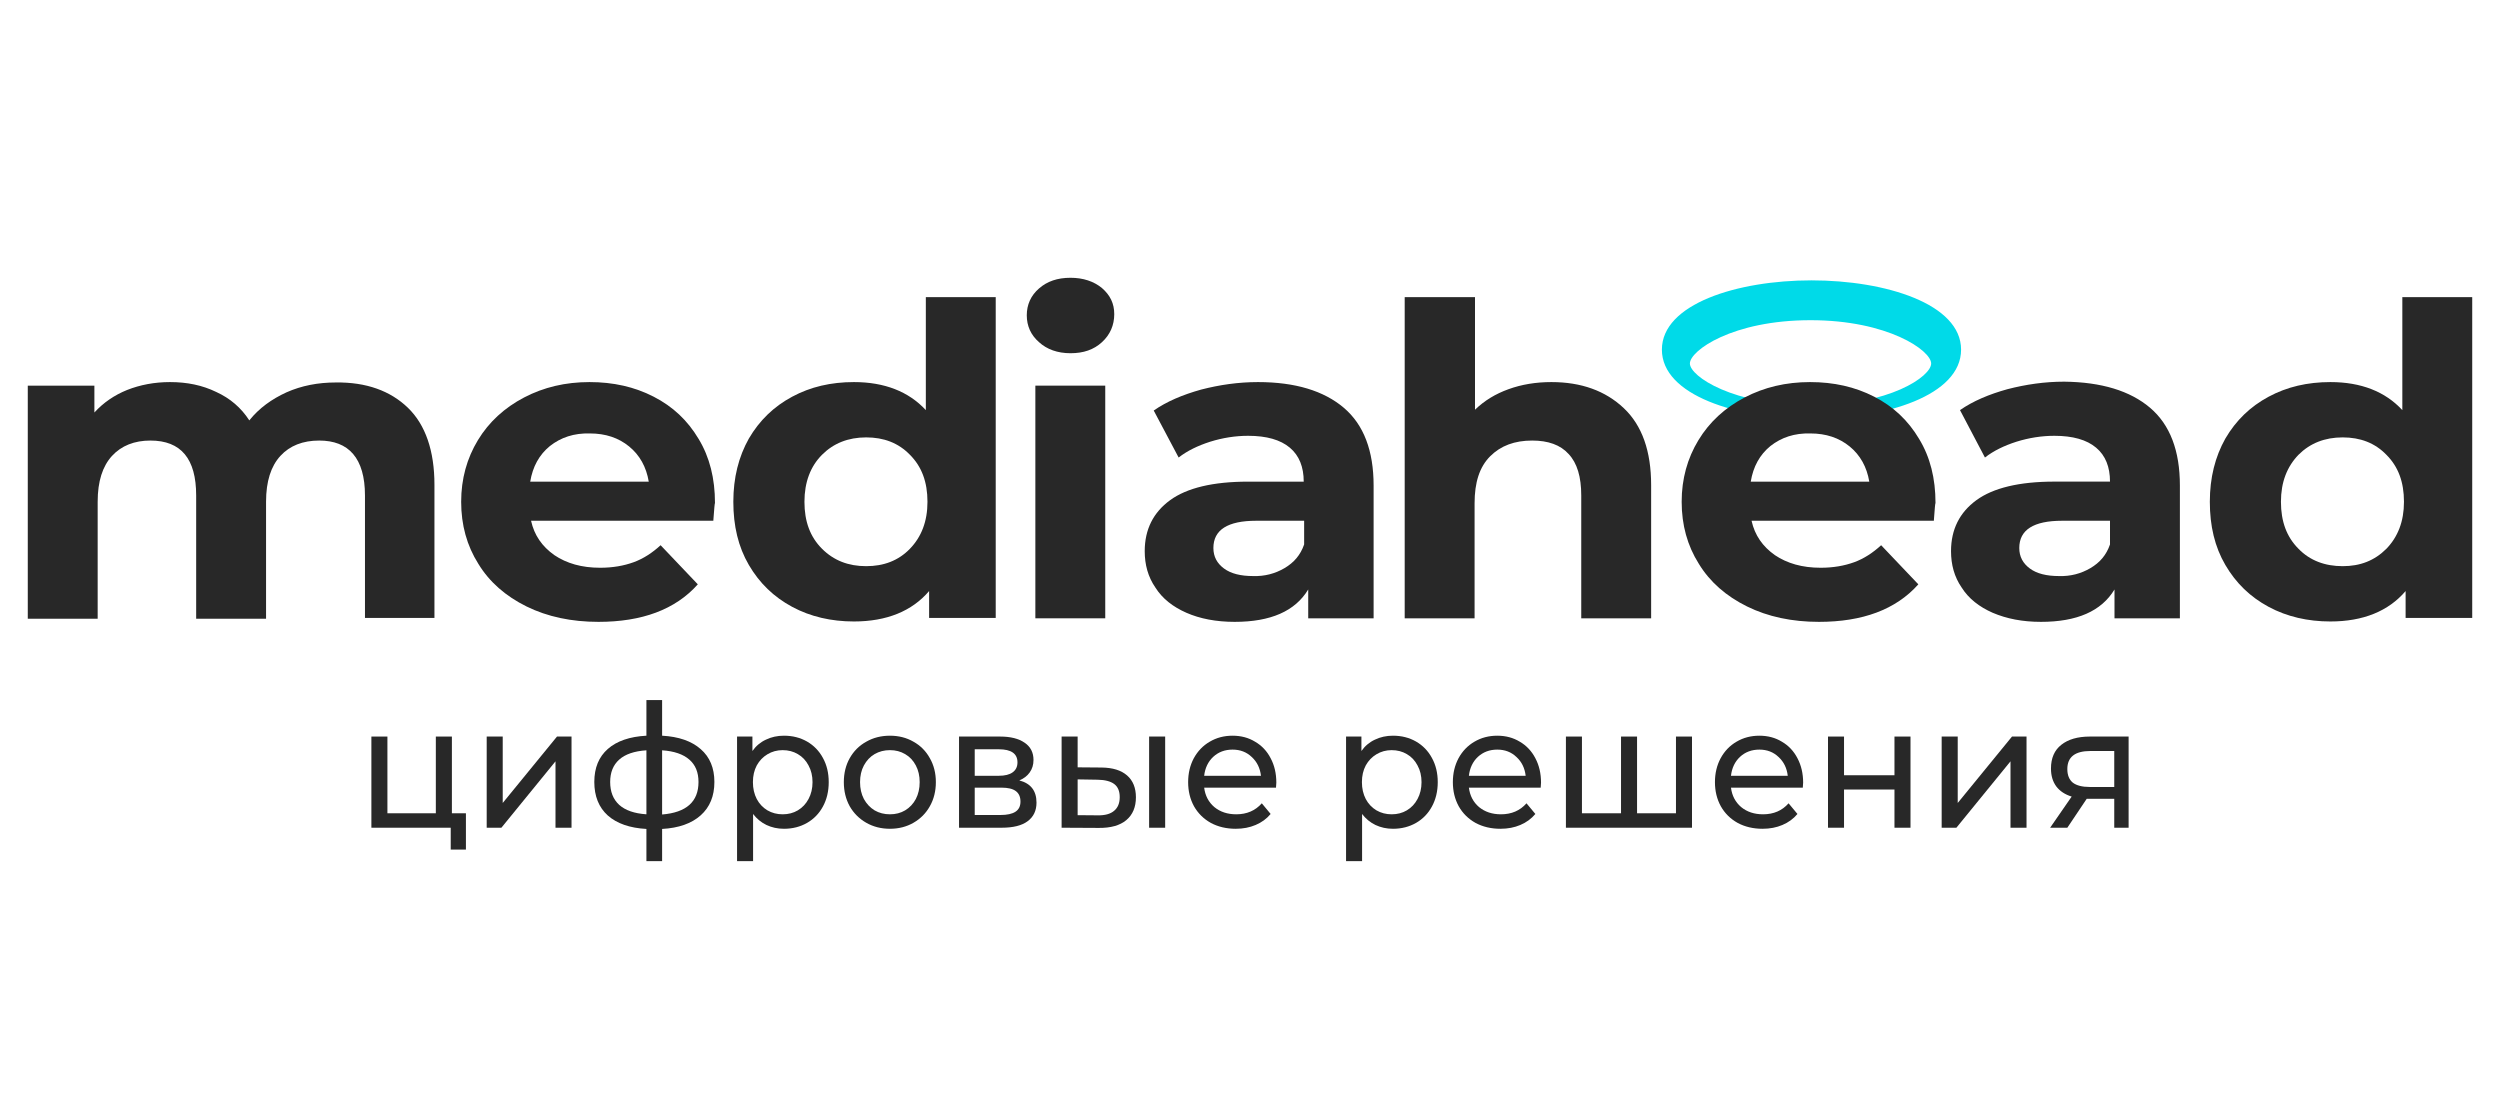
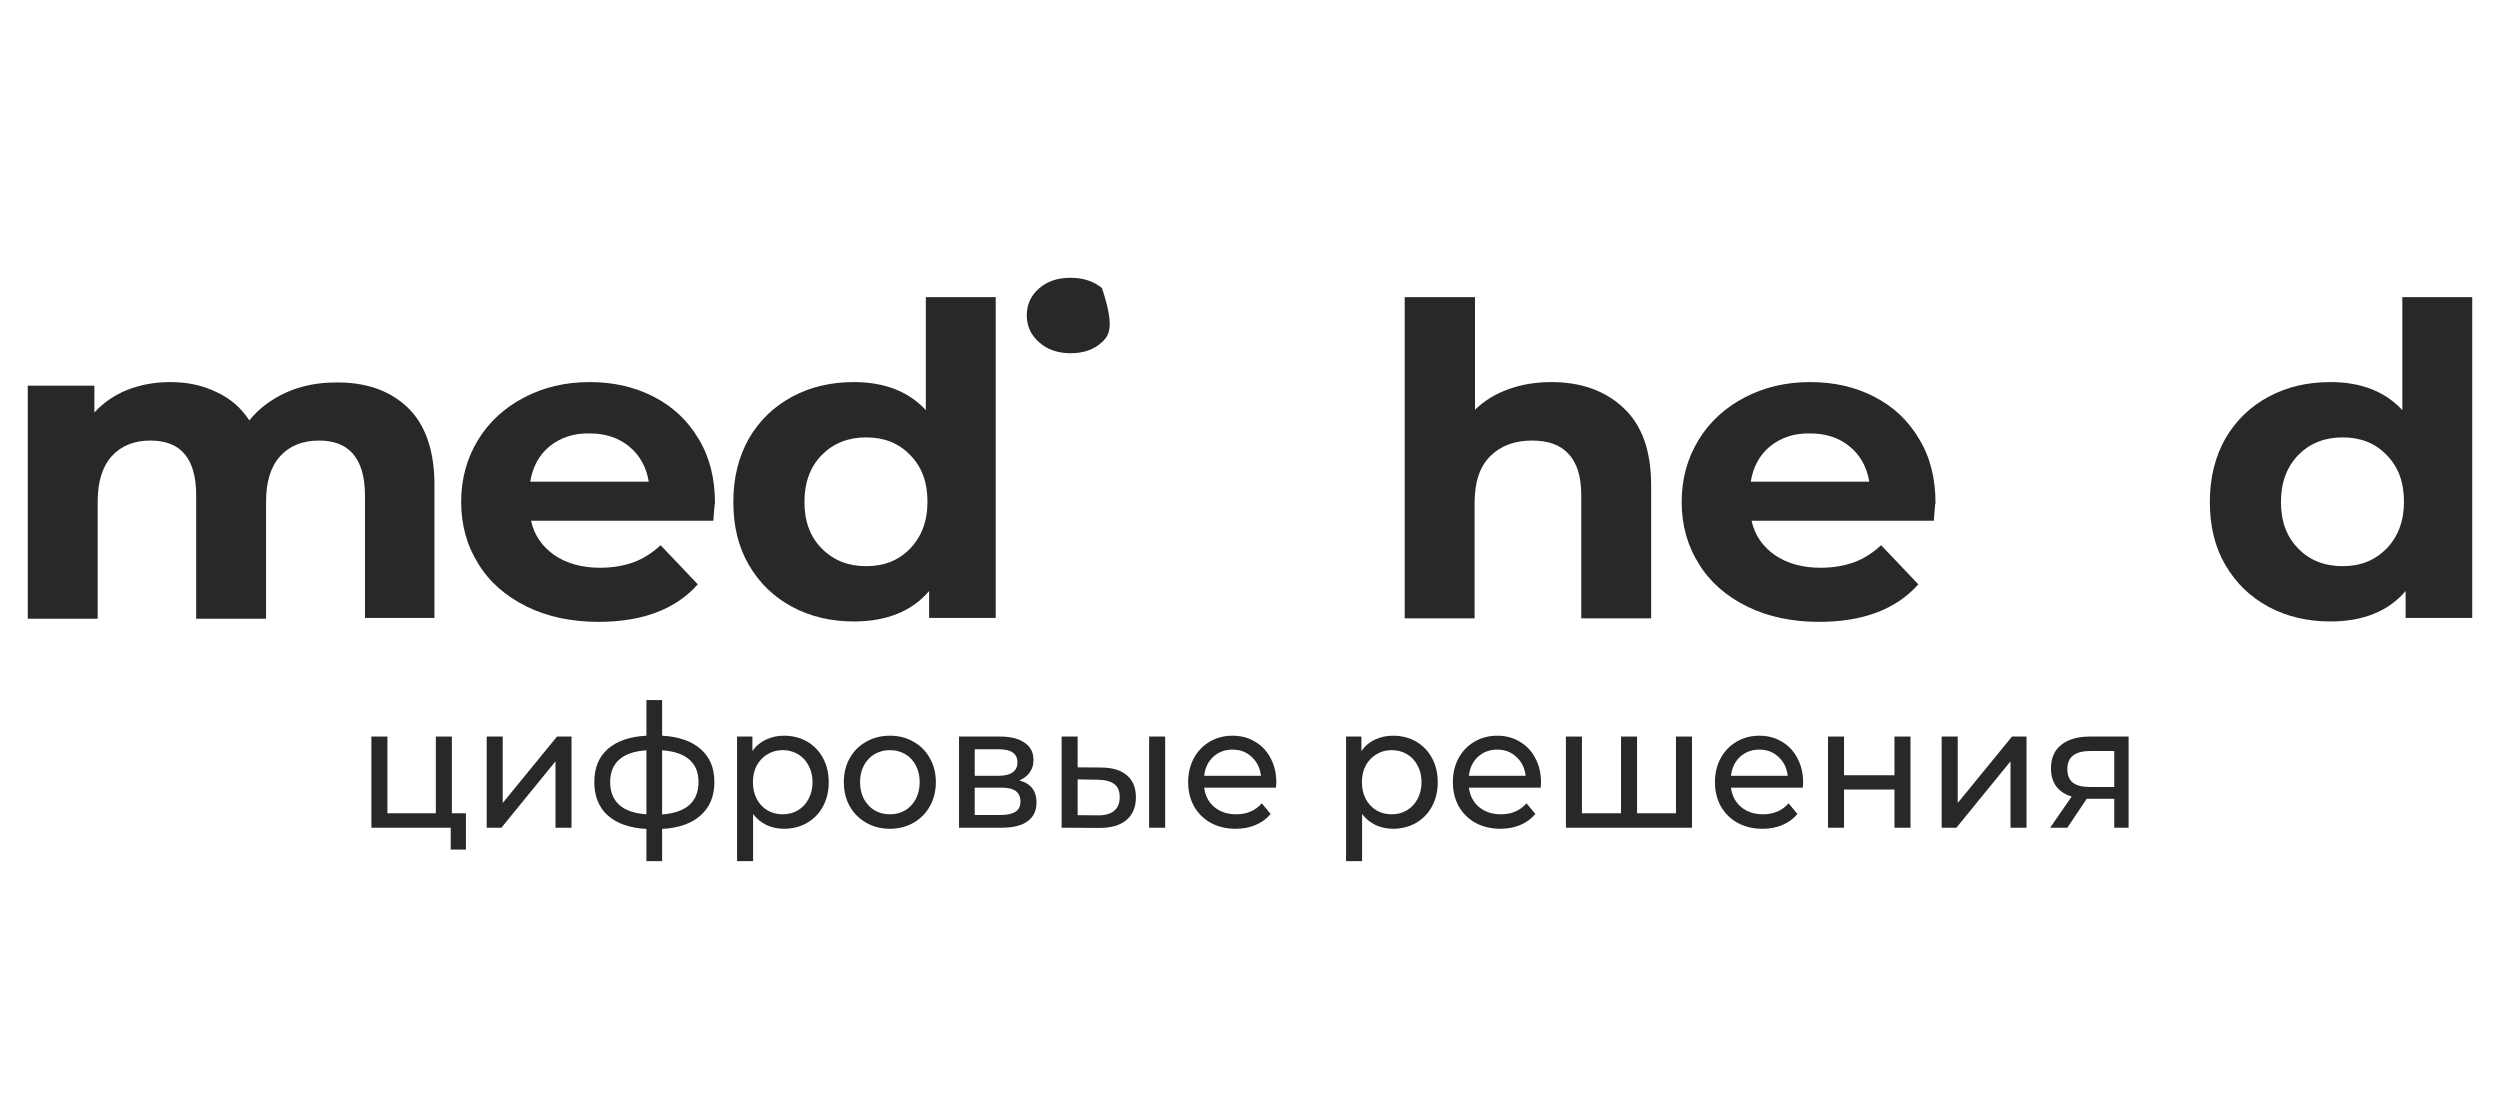
<svg xmlns="http://www.w3.org/2000/svg" width="90" height="40" viewBox="0 0 90 40" fill="none">
-   <path d="M65.214 15.082C62.538 15.082 59.828 14.232 59.828 12.587C59.828 10.943 62.538 10.093 65.214 10.093C67.889 10.093 70.599 10.943 70.599 12.587C70.599 14.232 67.889 15.082 65.214 15.082ZM65.179 11.527C62.365 11.527 60.836 12.624 60.836 13.086C60.836 13.548 62.4 14.597 65.214 14.597C68.028 14.597 69.522 13.548 69.522 13.086C69.522 12.624 67.976 11.527 65.179 11.527Z" fill="#00DAE8" />
-   <path d="M37.405 12.318C37.111 12.062 36.964 11.735 36.964 11.351C36.964 10.967 37.111 10.64 37.405 10.384C37.699 10.128 38.067 10 38.538 10C38.994 10 39.377 10.128 39.671 10.37C39.965 10.626 40.113 10.924 40.113 11.308C40.113 11.707 39.965 12.048 39.671 12.318C39.377 12.588 39.009 12.716 38.538 12.716C38.067 12.716 37.685 12.574 37.405 12.318Z" fill="#282828" />
-   <path d="M37.273 13.883H39.789V22.259H37.273V13.883Z" fill="#282828" />
+   <path d="M37.405 12.318C37.111 12.062 36.964 11.735 36.964 11.351C36.964 10.967 37.111 10.64 37.405 10.384C37.699 10.128 38.067 10 38.538 10C38.994 10 39.377 10.128 39.671 10.37C40.113 11.707 39.965 12.048 39.671 12.318C39.377 12.588 39.009 12.716 38.538 12.716C38.067 12.716 37.685 12.574 37.405 12.318Z" fill="#282828" />
  <path fill-rule="evenodd" clip-rule="evenodd" d="M35.846 22.245V10.697H33.33V14.764C32.712 14.096 31.844 13.755 30.741 13.755C29.917 13.755 29.181 13.925 28.519 14.281C27.857 14.636 27.342 15.134 26.959 15.788C26.591 16.443 26.4 17.196 26.4 18.064C26.4 18.931 26.577 19.685 26.959 20.339C27.342 20.994 27.857 21.491 28.519 21.847C29.181 22.203 29.931 22.373 30.741 22.373C31.918 22.373 32.83 22.003 33.448 21.278V22.245H35.846ZM33.389 18.064C33.389 18.775 33.169 19.33 32.757 19.756C32.344 20.183 31.815 20.382 31.182 20.382C30.549 20.382 30.02 20.183 29.593 19.756C29.166 19.33 28.96 18.775 28.96 18.064C28.96 17.353 29.181 16.784 29.593 16.372C30.005 15.959 30.535 15.746 31.182 15.746C31.815 15.746 32.344 15.945 32.757 16.372C33.183 16.798 33.389 17.353 33.389 18.064Z" fill="#282828" />
  <path d="M14.684 14.679C15.317 15.291 15.64 16.229 15.64 17.452V22.245H13.139V17.836C13.139 17.168 12.992 16.67 12.712 16.343C12.433 16.016 12.021 15.86 11.491 15.86C10.902 15.86 10.432 16.044 10.093 16.414C9.755 16.784 9.578 17.324 9.578 18.064V22.274H7.062V17.836C7.062 16.514 6.518 15.86 5.414 15.86C4.84 15.86 4.37 16.044 4.031 16.414C3.693 16.784 3.516 17.324 3.516 18.064V22.274H1V13.883H3.398V14.85C3.722 14.494 4.119 14.224 4.576 14.039C5.046 13.854 5.561 13.755 6.12 13.755C6.738 13.755 7.283 13.868 7.783 14.11C8.283 14.338 8.681 14.679 8.975 15.134C9.328 14.693 9.784 14.366 10.314 14.124C10.858 13.883 11.447 13.769 12.094 13.769C13.183 13.755 14.051 14.068 14.684 14.679Z" fill="#282828" />
  <path fill-rule="evenodd" clip-rule="evenodd" d="M25.68 18.747H19.118C19.235 19.273 19.515 19.671 19.956 19.984C20.398 20.282 20.942 20.439 21.604 20.439C22.061 20.439 22.458 20.368 22.811 20.24C23.164 20.112 23.488 19.898 23.782 19.628L25.121 21.036C24.312 21.947 23.105 22.387 21.546 22.387C20.575 22.387 19.706 22.203 18.956 21.833C18.206 21.463 17.617 20.951 17.22 20.297C16.808 19.643 16.602 18.903 16.602 18.064C16.602 17.239 16.808 16.5 17.205 15.845C17.602 15.191 18.161 14.679 18.868 14.309C19.574 13.94 20.354 13.755 21.222 13.755C22.075 13.755 22.84 13.925 23.532 14.281C24.224 14.636 24.753 15.134 25.151 15.803C25.548 16.457 25.739 17.225 25.739 18.107C25.726 18.133 25.712 18.318 25.686 18.661L25.68 18.747ZM19.795 16.059C19.412 16.372 19.177 16.798 19.088 17.339H23.355C23.267 16.812 23.032 16.386 22.649 16.073C22.267 15.76 21.796 15.604 21.237 15.604C20.663 15.589 20.192 15.746 19.795 16.059Z" fill="#282828" />
-   <path fill-rule="evenodd" clip-rule="evenodd" d="M49.45 17.481C49.45 16.229 49.097 15.291 48.376 14.679C47.655 14.068 46.625 13.755 45.286 13.755C44.58 13.755 43.903 13.854 43.241 14.025C42.579 14.21 42.005 14.451 41.534 14.779L42.431 16.471C42.74 16.229 43.123 16.044 43.565 15.902C44.021 15.76 44.477 15.689 44.933 15.689C45.595 15.689 46.095 15.831 46.434 16.116C46.772 16.4 46.934 16.812 46.934 17.339H44.933C43.667 17.339 42.726 17.566 42.123 18.007C41.519 18.448 41.21 19.059 41.21 19.842C41.21 20.325 41.328 20.766 41.593 21.15C41.843 21.548 42.225 21.847 42.711 22.06C43.197 22.274 43.785 22.387 44.447 22.387C45.742 22.387 46.625 22.003 47.096 21.221V22.259H49.45V17.481ZM46.949 19.6C46.816 19.984 46.581 20.254 46.242 20.453C45.904 20.652 45.522 20.752 45.109 20.738C44.668 20.738 44.315 20.652 44.065 20.467C43.815 20.282 43.682 20.041 43.682 19.728C43.682 19.074 44.197 18.747 45.227 18.747H46.949V19.6Z" fill="#282828" />
  <path d="M58.456 14.693C59.118 15.319 59.441 16.244 59.441 17.466V22.259H56.925V17.836C56.925 17.168 56.778 16.67 56.469 16.343C56.175 16.016 55.733 15.86 55.16 15.86C54.527 15.86 54.027 16.044 53.644 16.428C53.262 16.812 53.085 17.367 53.085 18.121V22.259H50.569V10.697H53.1V14.75C53.438 14.423 53.835 14.181 54.306 14.011C54.777 13.84 55.292 13.755 55.851 13.755C56.925 13.755 57.794 14.068 58.456 14.693Z" fill="#282828" />
  <path fill-rule="evenodd" clip-rule="evenodd" d="M63.056 18.747H69.619L69.625 18.661C69.65 18.318 69.664 18.133 69.678 18.107C69.678 17.225 69.487 16.457 69.089 15.803C68.692 15.134 68.162 14.636 67.471 14.281C66.779 13.925 66.014 13.755 65.161 13.755C64.292 13.755 63.513 13.94 62.806 14.309C62.1 14.679 61.541 15.191 61.144 15.845C60.746 16.5 60.54 17.239 60.54 18.064C60.54 18.903 60.746 19.643 61.158 20.297C61.556 20.951 62.144 21.463 62.895 21.833C63.645 22.203 64.513 22.387 65.484 22.387C67.044 22.387 68.251 21.947 69.06 21.036L67.721 19.628C67.427 19.898 67.103 20.112 66.75 20.24C66.397 20.368 65.999 20.439 65.543 20.439C64.881 20.439 64.337 20.282 63.895 19.984C63.454 19.671 63.174 19.273 63.056 18.747ZM63.027 17.339C63.115 16.798 63.351 16.372 63.733 16.059C64.131 15.746 64.601 15.589 65.175 15.604C65.734 15.604 66.205 15.76 66.588 16.073C66.97 16.386 67.206 16.812 67.294 17.339H63.027Z" fill="#282828" />
-   <path fill-rule="evenodd" clip-rule="evenodd" d="M77.402 14.679C78.123 15.291 78.476 16.229 78.476 17.481V22.259H76.122V21.221C75.651 22.003 74.769 22.387 73.474 22.387C72.811 22.387 72.238 22.274 71.737 22.06C71.252 21.847 70.869 21.548 70.619 21.15C70.354 20.766 70.237 20.325 70.237 19.842C70.237 19.059 70.546 18.448 71.149 18.007C71.752 17.566 72.694 17.338 73.959 17.338H75.96C75.96 16.812 75.799 16.4 75.46 16.116C75.122 15.831 74.621 15.689 73.959 15.689C73.503 15.689 73.047 15.76 72.591 15.902C72.149 16.044 71.767 16.229 71.458 16.471L70.56 14.764C71.031 14.437 71.605 14.195 72.267 14.011C72.929 13.84 73.606 13.74 74.312 13.74C75.651 13.755 76.681 14.068 77.402 14.679ZM75.254 20.453C75.593 20.254 75.828 19.984 75.96 19.6V18.747H74.239C73.209 18.747 72.694 19.074 72.694 19.728C72.694 20.041 72.826 20.282 73.076 20.467C73.326 20.652 73.68 20.738 74.121 20.738C74.533 20.752 74.916 20.652 75.254 20.453Z" fill="#282828" />
  <path fill-rule="evenodd" clip-rule="evenodd" d="M89 22.245V10.697H86.484V14.764C85.866 14.096 84.998 13.755 83.894 13.755C83.07 13.755 82.335 13.925 81.672 14.281C81.01 14.636 80.495 15.134 80.113 15.788C79.745 16.443 79.554 17.196 79.554 18.064C79.554 18.931 79.73 19.685 80.113 20.339C80.495 20.994 81.01 21.491 81.672 21.847C82.335 22.203 83.085 22.373 83.894 22.373C85.071 22.373 85.984 22.003 86.602 21.278V22.245H89ZM86.543 18.064C86.543 18.775 86.322 19.33 85.91 19.756C85.483 20.183 84.968 20.382 84.336 20.382C83.703 20.382 83.159 20.183 82.746 19.756C82.32 19.33 82.114 18.775 82.114 18.064C82.114 17.353 82.335 16.798 82.746 16.372C83.159 15.959 83.688 15.746 84.336 15.746C84.968 15.746 85.498 15.945 85.91 16.372C86.337 16.798 86.543 17.353 86.543 18.064Z" fill="#282828" />
  <path d="M16.773 29.278V30.585H16.226V29.798H13.37V26.516H13.947V29.278H15.69V26.516H16.268V29.278H16.773Z" fill="#282828" />
  <path d="M17.521 26.516H18.098V28.907L20.052 26.516H20.575V29.798H19.998V27.408L18.05 29.798H17.521V26.516Z" fill="#282828" />
  <path d="M25.718 28.151C25.718 28.659 25.553 29.059 25.225 29.352C24.896 29.646 24.433 29.809 23.836 29.842V31H23.271V29.842C22.673 29.809 22.21 29.648 21.882 29.359C21.557 29.066 21.395 28.663 21.395 28.151C21.395 27.643 21.557 27.247 21.882 26.962C22.206 26.677 22.669 26.518 23.271 26.485V25.203H23.836V26.485C24.433 26.518 24.896 26.679 25.225 26.968C25.553 27.253 25.718 27.647 25.718 28.151ZM21.966 28.151C21.966 28.502 22.074 28.776 22.291 28.975C22.511 29.173 22.838 29.286 23.271 29.315V27.011C22.834 27.04 22.507 27.152 22.291 27.346C22.074 27.54 21.966 27.808 21.966 28.151ZM23.836 29.322C24.71 29.251 25.146 28.861 25.146 28.151C25.146 27.804 25.036 27.536 24.816 27.346C24.595 27.152 24.269 27.04 23.836 27.011V29.322Z" fill="#282828" />
  <path d="M28.223 26.485C28.532 26.485 28.808 26.555 29.053 26.695C29.297 26.836 29.488 27.032 29.624 27.284C29.764 27.536 29.834 27.827 29.834 28.157C29.834 28.487 29.764 28.781 29.624 29.037C29.488 29.288 29.297 29.485 29.053 29.625C28.808 29.765 28.532 29.836 28.223 29.836C27.994 29.836 27.784 29.79 27.592 29.699C27.403 29.608 27.243 29.476 27.111 29.303V31H26.534V26.516H27.087V27.036C27.215 26.854 27.377 26.718 27.574 26.627C27.77 26.532 27.986 26.485 28.223 26.485ZM28.175 29.315C28.379 29.315 28.562 29.268 28.722 29.173C28.886 29.074 29.015 28.938 29.107 28.764C29.203 28.587 29.251 28.384 29.251 28.157C29.251 27.93 29.203 27.73 29.107 27.556C29.015 27.379 28.886 27.242 28.722 27.148C28.562 27.053 28.379 27.005 28.175 27.005C27.974 27.005 27.792 27.055 27.628 27.154C27.468 27.249 27.339 27.383 27.243 27.556C27.151 27.73 27.105 27.93 27.105 28.157C27.105 28.384 27.151 28.587 27.243 28.764C27.335 28.938 27.463 29.074 27.628 29.173C27.792 29.268 27.974 29.315 28.175 29.315Z" fill="#282828" />
  <path d="M32.038 29.836C31.721 29.836 31.436 29.763 31.184 29.619C30.931 29.474 30.733 29.276 30.589 29.024C30.448 28.768 30.378 28.479 30.378 28.157C30.378 27.835 30.448 27.548 30.589 27.296C30.733 27.04 30.931 26.842 31.184 26.702C31.436 26.557 31.721 26.485 32.038 26.485C32.354 26.485 32.637 26.557 32.886 26.702C33.138 26.842 33.334 27.04 33.475 27.296C33.619 27.548 33.691 27.835 33.691 28.157C33.691 28.479 33.619 28.768 33.475 29.024C33.334 29.276 33.138 29.474 32.886 29.619C32.637 29.763 32.354 29.836 32.038 29.836ZM32.038 29.315C32.242 29.315 32.425 29.268 32.585 29.173C32.749 29.074 32.877 28.938 32.97 28.764C33.062 28.587 33.108 28.384 33.108 28.157C33.108 27.93 33.062 27.73 32.97 27.556C32.877 27.379 32.749 27.242 32.585 27.148C32.425 27.053 32.242 27.005 32.038 27.005C31.833 27.005 31.649 27.053 31.485 27.148C31.324 27.242 31.196 27.379 31.1 27.556C31.008 27.73 30.962 27.93 30.962 28.157C30.962 28.384 31.008 28.587 31.1 28.764C31.196 28.938 31.324 29.074 31.485 29.173C31.649 29.268 31.833 29.315 32.038 29.315Z" fill="#282828" />
  <path d="M36.695 28.095C37.108 28.203 37.314 28.469 37.314 28.894C37.314 29.183 37.208 29.406 36.996 29.563C36.787 29.72 36.475 29.798 36.058 29.798H34.525V26.516H36.004C36.38 26.516 36.675 26.59 36.888 26.739C37.1 26.883 37.206 27.09 37.206 27.358C37.206 27.532 37.16 27.682 37.068 27.81C36.98 27.934 36.855 28.029 36.695 28.095ZM35.09 27.928H35.956C36.176 27.928 36.342 27.887 36.455 27.804C36.571 27.721 36.629 27.602 36.629 27.445C36.629 27.131 36.404 26.974 35.956 26.974H35.09V27.928ZM36.016 29.34C36.256 29.34 36.437 29.301 36.557 29.222C36.677 29.144 36.737 29.022 36.737 28.857C36.737 28.688 36.681 28.562 36.569 28.479C36.461 28.397 36.288 28.355 36.052 28.355H35.09V29.34H36.016Z" fill="#282828" />
  <path d="M39.655 27.631C40.056 27.635 40.362 27.73 40.575 27.916C40.787 28.101 40.893 28.364 40.893 28.702C40.893 29.057 40.777 29.332 40.545 29.526C40.316 29.716 39.987 29.809 39.559 29.805L38.218 29.798V26.516H38.795V27.624L39.655 27.631ZM41.368 26.516H41.946V29.798H41.368V26.516ZM39.517 29.352C39.777 29.357 39.974 29.303 40.106 29.191C40.242 29.08 40.31 28.915 40.31 28.696C40.31 28.481 40.244 28.324 40.112 28.225C39.98 28.126 39.781 28.075 39.517 28.07L38.795 28.058V29.346L39.517 29.352Z" fill="#282828" />
  <path d="M45.948 28.176C45.948 28.221 45.944 28.281 45.936 28.355H43.35C43.386 28.644 43.509 28.878 43.717 29.055C43.929 29.229 44.192 29.315 44.505 29.315C44.885 29.315 45.192 29.183 45.425 28.919L45.743 29.303C45.599 29.476 45.419 29.608 45.202 29.699C44.99 29.79 44.751 29.836 44.487 29.836C44.15 29.836 43.851 29.765 43.591 29.625C43.33 29.48 43.128 29.28 42.983 29.024C42.843 28.768 42.773 28.479 42.773 28.157C42.773 27.839 42.841 27.552 42.977 27.296C43.118 27.04 43.308 26.842 43.549 26.702C43.793 26.557 44.068 26.485 44.372 26.485C44.677 26.485 44.948 26.557 45.184 26.702C45.425 26.842 45.611 27.04 45.743 27.296C45.88 27.552 45.948 27.845 45.948 28.176ZM44.372 26.986C44.096 26.986 43.863 27.073 43.675 27.247C43.491 27.42 43.382 27.647 43.35 27.928H45.395C45.362 27.651 45.252 27.426 45.064 27.253C44.879 27.075 44.649 26.986 44.372 26.986Z" fill="#282828" />
  <path d="M50.147 26.485C50.456 26.485 50.732 26.555 50.977 26.695C51.221 26.836 51.412 27.032 51.548 27.284C51.688 27.536 51.759 27.827 51.759 28.157C51.759 28.487 51.688 28.781 51.548 29.037C51.412 29.288 51.221 29.485 50.977 29.625C50.732 29.765 50.456 29.836 50.147 29.836C49.919 29.836 49.708 29.79 49.516 29.699C49.328 29.608 49.167 29.476 49.035 29.303V31H48.458V26.516H49.011V27.036C49.139 26.854 49.301 26.718 49.498 26.627C49.694 26.532 49.911 26.485 50.147 26.485ZM50.099 29.315C50.303 29.315 50.486 29.268 50.646 29.173C50.811 29.074 50.939 28.938 51.031 28.764C51.127 28.587 51.175 28.384 51.175 28.157C51.175 27.93 51.127 27.73 51.031 27.556C50.939 27.379 50.811 27.242 50.646 27.148C50.486 27.053 50.303 27.005 50.099 27.005C49.899 27.005 49.716 27.055 49.552 27.154C49.392 27.249 49.263 27.383 49.167 27.556C49.075 27.73 49.029 27.93 49.029 28.157C49.029 28.384 49.075 28.587 49.167 28.764C49.259 28.938 49.388 29.074 49.552 29.173C49.716 29.268 49.899 29.315 50.099 29.315Z" fill="#282828" />
  <path d="M55.477 28.176C55.477 28.221 55.473 28.281 55.465 28.355H52.88C52.916 28.644 53.038 28.878 53.246 29.055C53.459 29.229 53.721 29.315 54.034 29.315C54.415 29.315 54.721 29.183 54.954 28.919L55.273 29.303C55.128 29.476 54.948 29.608 54.732 29.699C54.519 29.79 54.281 29.836 54.016 29.836C53.679 29.836 53.381 29.765 53.12 29.625C52.86 29.48 52.657 29.28 52.513 29.024C52.373 28.768 52.303 28.479 52.303 28.157C52.303 27.839 52.371 27.552 52.507 27.296C52.647 27.04 52.838 26.842 53.078 26.702C53.323 26.557 53.597 26.485 53.902 26.485C54.206 26.485 54.477 26.557 54.714 26.702C54.954 26.842 55.14 27.04 55.273 27.296C55.409 27.552 55.477 27.845 55.477 28.176ZM53.902 26.986C53.625 26.986 53.393 27.073 53.204 27.247C53.02 27.42 52.912 27.647 52.88 27.928H54.924C54.892 27.651 54.782 27.426 54.593 27.253C54.409 27.075 54.178 26.986 53.902 26.986Z" fill="#282828" />
  <path d="M60.912 26.516V29.798H56.373V26.516H56.95V29.278H58.357V26.516H58.934V29.278H60.335V26.516H60.912Z" fill="#282828" />
  <path d="M64.913 28.176C64.913 28.221 64.909 28.281 64.901 28.355H62.315C62.351 28.644 62.474 28.878 62.682 29.055C62.894 29.229 63.157 29.315 63.47 29.315C63.85 29.315 64.157 29.183 64.389 28.919L64.708 29.303C64.564 29.476 64.383 29.608 64.167 29.699C63.955 29.79 63.716 29.836 63.452 29.836C63.115 29.836 62.816 29.765 62.556 29.625C62.295 29.48 62.093 29.28 61.949 29.024C61.808 28.768 61.738 28.479 61.738 28.157C61.738 27.839 61.806 27.552 61.943 27.296C62.083 27.04 62.273 26.842 62.514 26.702C62.758 26.557 63.033 26.485 63.337 26.485C63.642 26.485 63.913 26.557 64.149 26.702C64.389 26.842 64.576 27.04 64.708 27.296C64.844 27.552 64.913 27.845 64.913 28.176ZM63.337 26.986C63.061 26.986 62.828 27.073 62.64 27.247C62.456 27.42 62.347 27.647 62.315 27.928H64.359C64.327 27.651 64.217 27.426 64.029 27.253C63.844 27.075 63.614 26.986 63.337 26.986Z" fill="#282828" />
  <path d="M65.808 26.516H66.385V27.909H68.201V26.516H68.778V29.798H68.201V28.423H66.385V29.798H65.808V26.516Z" fill="#282828" />
  <path d="M69.9 26.516H70.478V28.907L72.432 26.516H72.955V29.798H72.378V27.408L70.43 29.798H69.9V26.516Z" fill="#282828" />
  <path d="M76.63 26.516V29.798H76.113V28.758H75.121L74.424 29.798H73.805L74.58 28.677C74.34 28.603 74.155 28.481 74.027 28.312C73.899 28.139 73.835 27.924 73.835 27.668C73.835 27.292 73.959 27.007 74.207 26.813C74.456 26.615 74.799 26.516 75.236 26.516H76.63ZM74.424 27.686C74.424 27.905 74.49 28.068 74.622 28.176C74.758 28.279 74.961 28.331 75.23 28.331H76.113V27.036H75.254C74.7 27.036 74.424 27.253 74.424 27.686Z" fill="#282828" />
</svg>